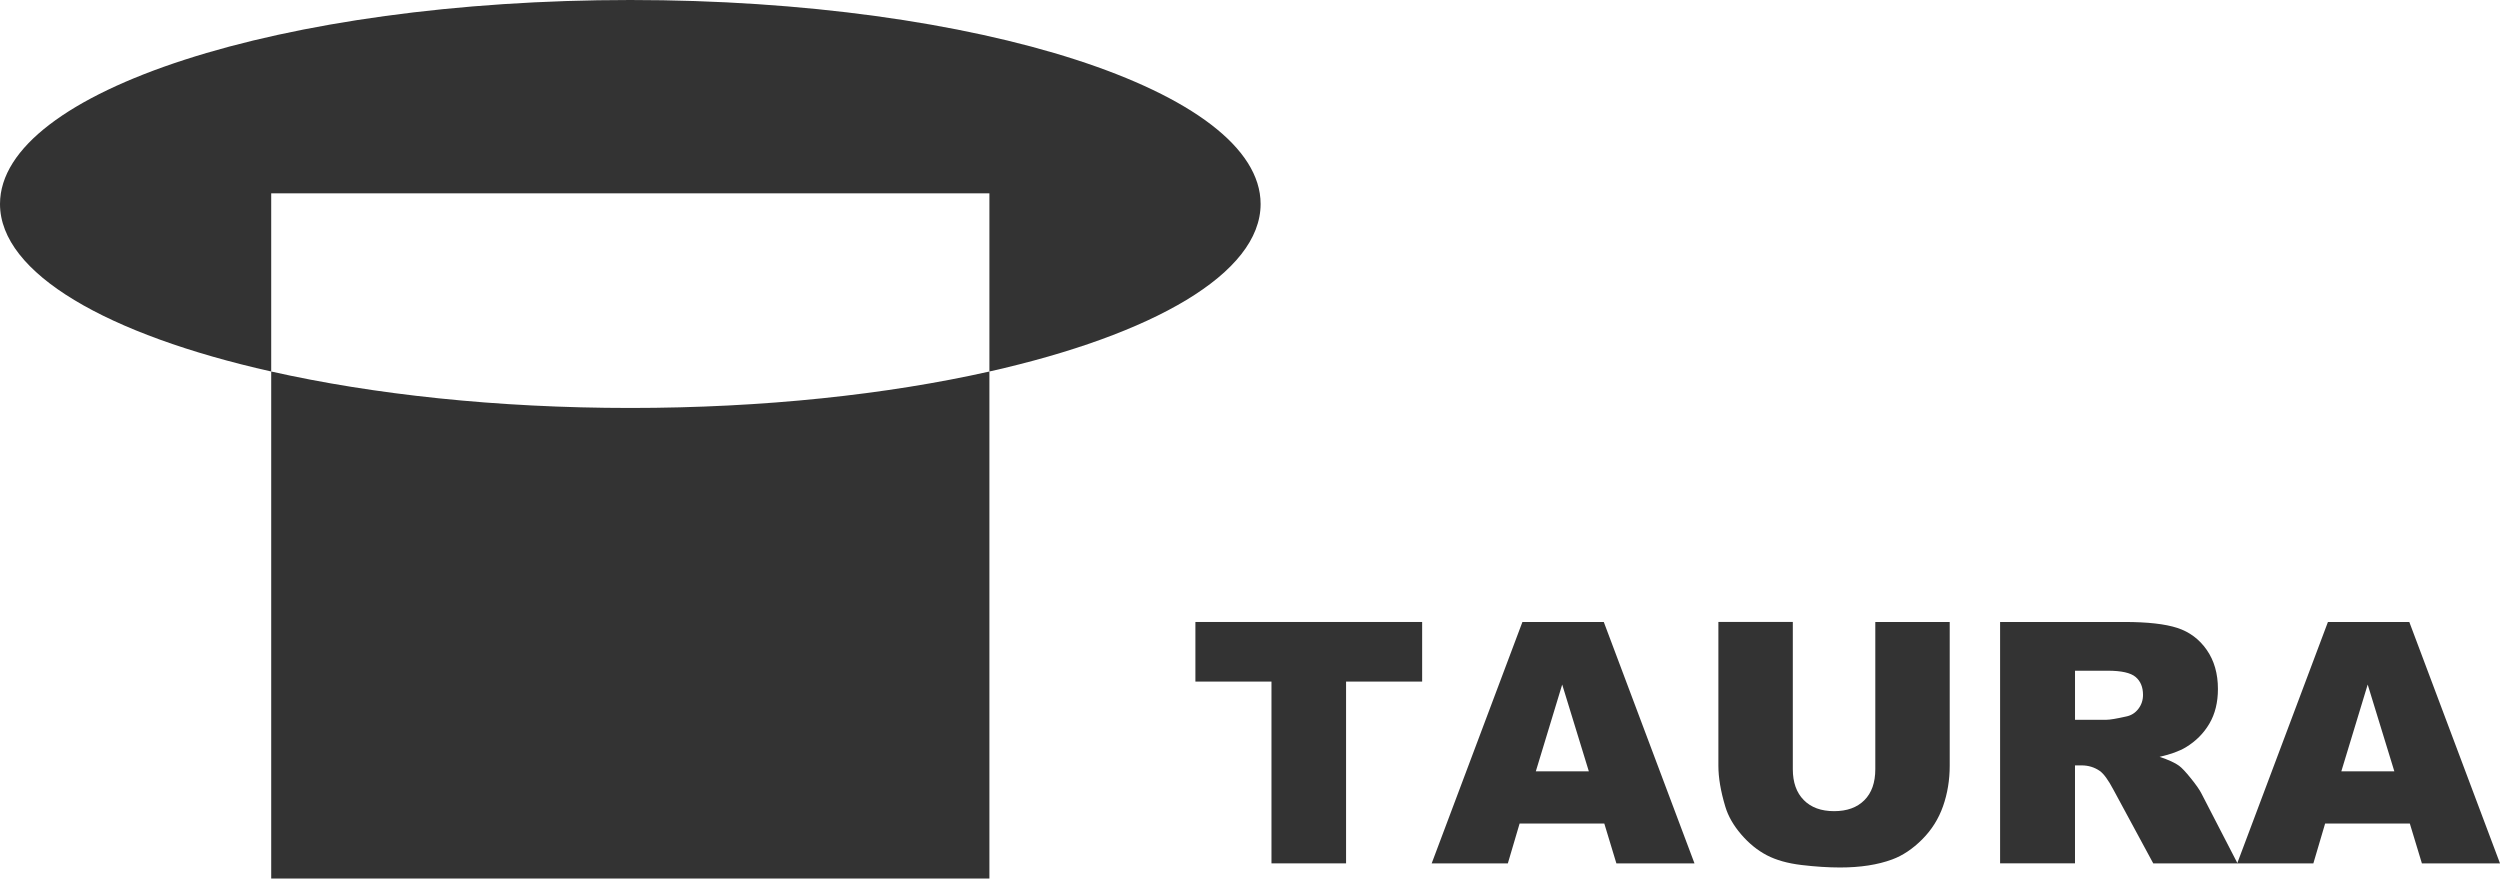
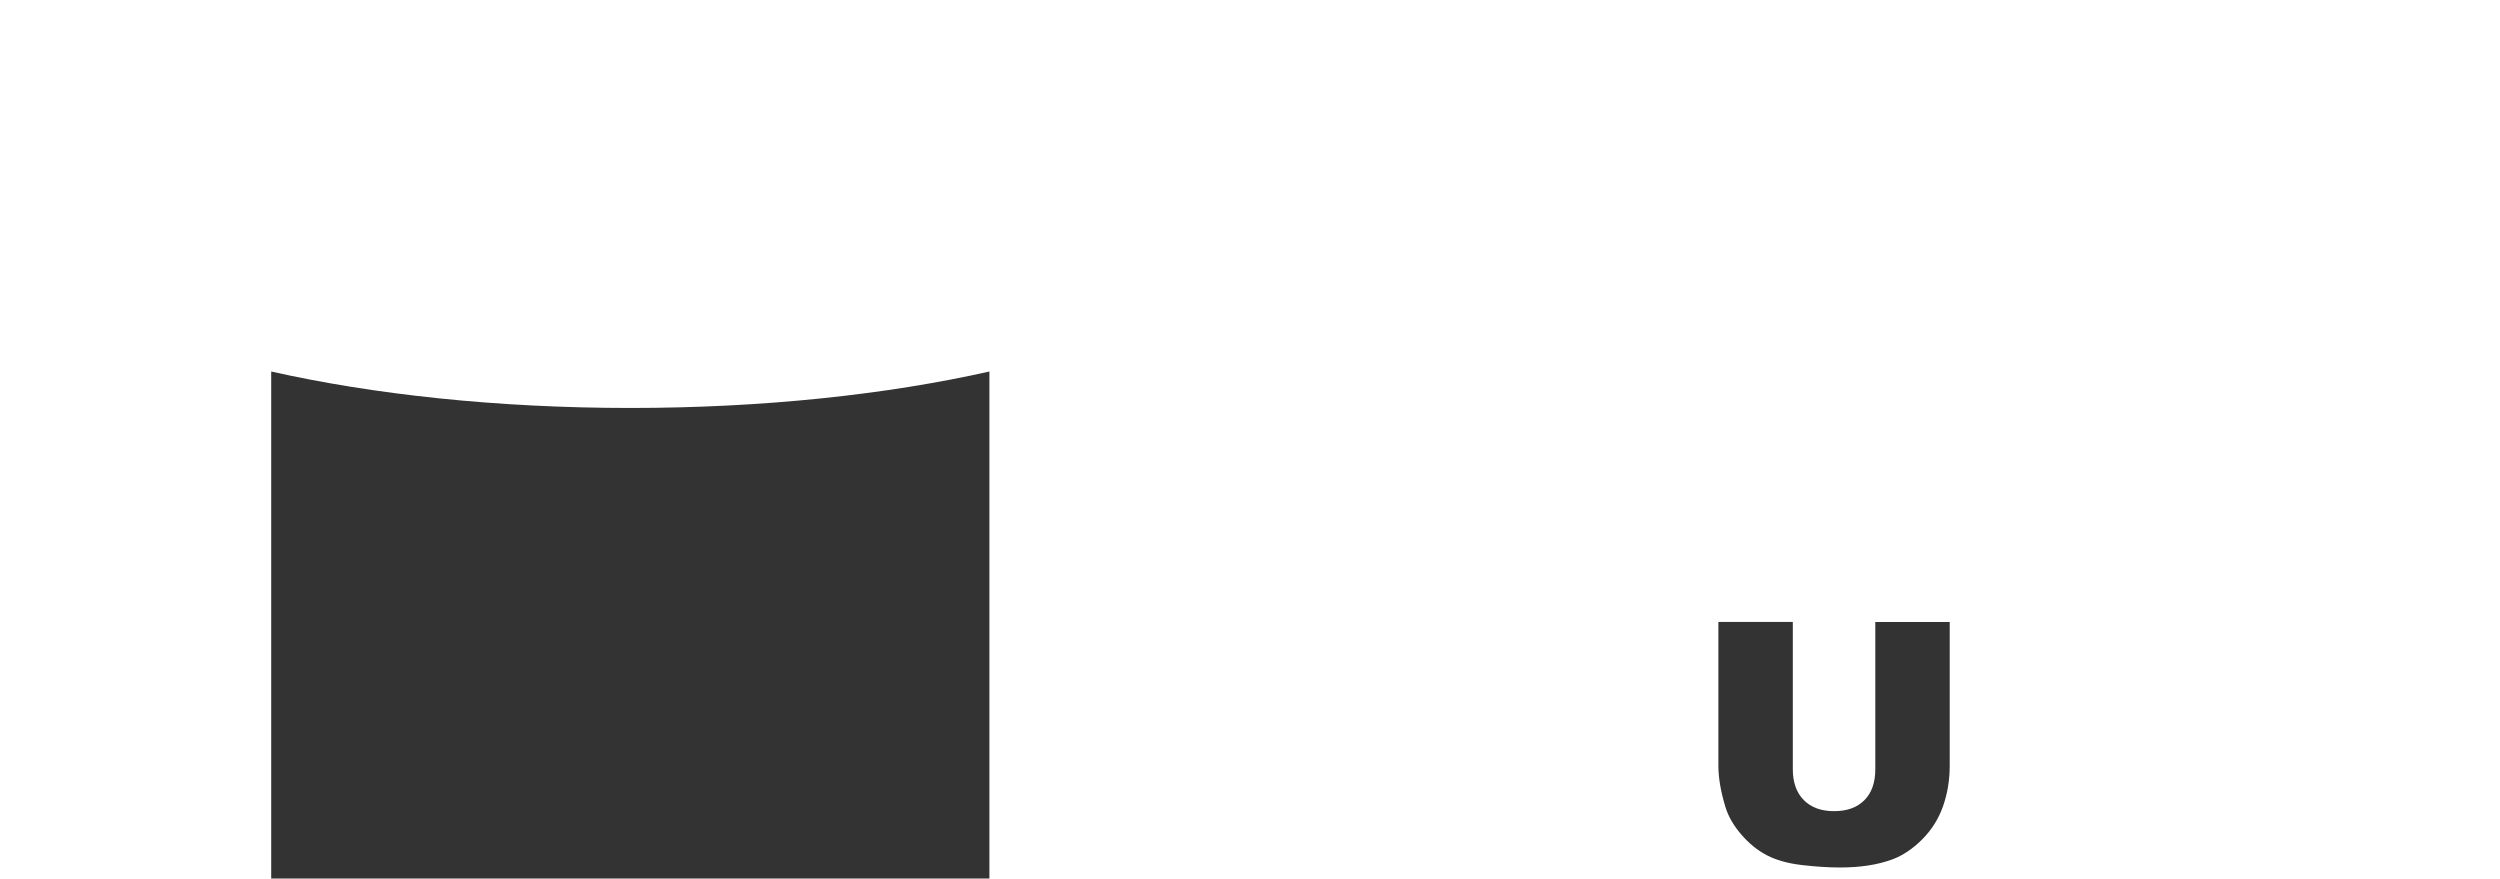
<svg xmlns="http://www.w3.org/2000/svg" id="_レイヤー_2" data-name="レイヤー_2" width="262.18" height="92.131" viewBox="0 0 262.18 92.131">
  <g id="_レイヤー_1-2" data-name="レイヤー_1">
    <g>
      <g>
-         <path d="M132.203,21.392c0-11.814-29.595-21.392-66.102-21.392S0,9.578,0,21.392c0,7.283,11.266,13.706,28.442,17.569v-18.686h75.319v18.686c17.176-3.863,28.442-10.287,28.442-17.569Z" fill="#333" />
        <path d="M28.442,38.961v53.17h75.319v-53.17c-10.69,2.404-23.655,3.823-37.659,3.823s-26.97-1.419-37.659-3.823Z" fill="#333" />
      </g>
      <g>
-         <path d="M125.365,65.228h23.778v6.251h-7.978v19.064h-7.823v-19.064h-7.978v-6.251Z" fill="#333" />
-         <path d="M168.246,86.364h-8.881l-1.234,4.179h-7.987l9.515-25.315h8.533l9.512,25.315h-8.191l-1.267-4.179ZM166.624,80.89l-2.794-9.1-2.765,9.1h5.559Z" fill="#333" />
        <path d="M196.665,65.228h7.805v15.083c0,1.495-.233,2.908-.699,4.236s-1.198,2.491-2.193,3.486c-.996.995-2.041,1.694-3.134,2.096-1.52.564-3.344.846-5.474.846-1.232,0-2.576-.086-4.032-.259-1.456-.173-2.674-.515-3.652-1.027-.979-.512-1.874-1.239-2.685-2.183-.812-.943-1.367-1.916-1.666-2.917-.484-1.61-.725-3.037-.725-4.279v-15.083h7.805v15.441c0,1.38.383,2.459,1.148,3.235.765.777,1.827,1.165,3.186,1.165,1.347,0,2.403-.382,3.169-1.147.766-.765,1.148-1.849,1.148-3.252v-15.441Z" fill="#333" />
-         <path d="M209.754,90.543v-25.315h13.037c2.417,0,4.265.207,5.543.622s2.308,1.183,3.091,2.305c.783,1.123,1.174,2.49,1.174,4.102,0,1.404-.299,2.616-.898,3.635-.599,1.019-1.423,1.845-2.471,2.478-.668.403-1.584.737-2.747,1.001.932.312,1.61.623,2.036.933.288.208.705.651,1.251,1.331.546.68.912,1.204,1.096,1.573l3.788,7.335h-8.839l-4.181-7.736c-.53-1.002-1.001-1.652-1.416-1.952-.564-.391-1.203-.587-1.917-.587h-.691v10.274h-7.857ZM217.611,75.485h3.298c.357,0,1.048-.115,2.072-.346.518-.104.941-.368,1.269-.794.328-.426.492-.916.492-1.468,0-.817-.259-1.445-.777-1.882-.518-.438-1.491-.656-2.918-.656h-3.436v5.146Z" fill="#333" />
-         <path d="M252.722,86.364h-8.881l-1.234,4.179h-7.987l9.515-25.315h8.533l9.512,25.315h-8.191l-1.267-4.179ZM251.099,80.89l-2.794-9.1-2.765,9.1h5.559Z" fill="#333" />
      </g>
    </g>
  </g>
</svg>